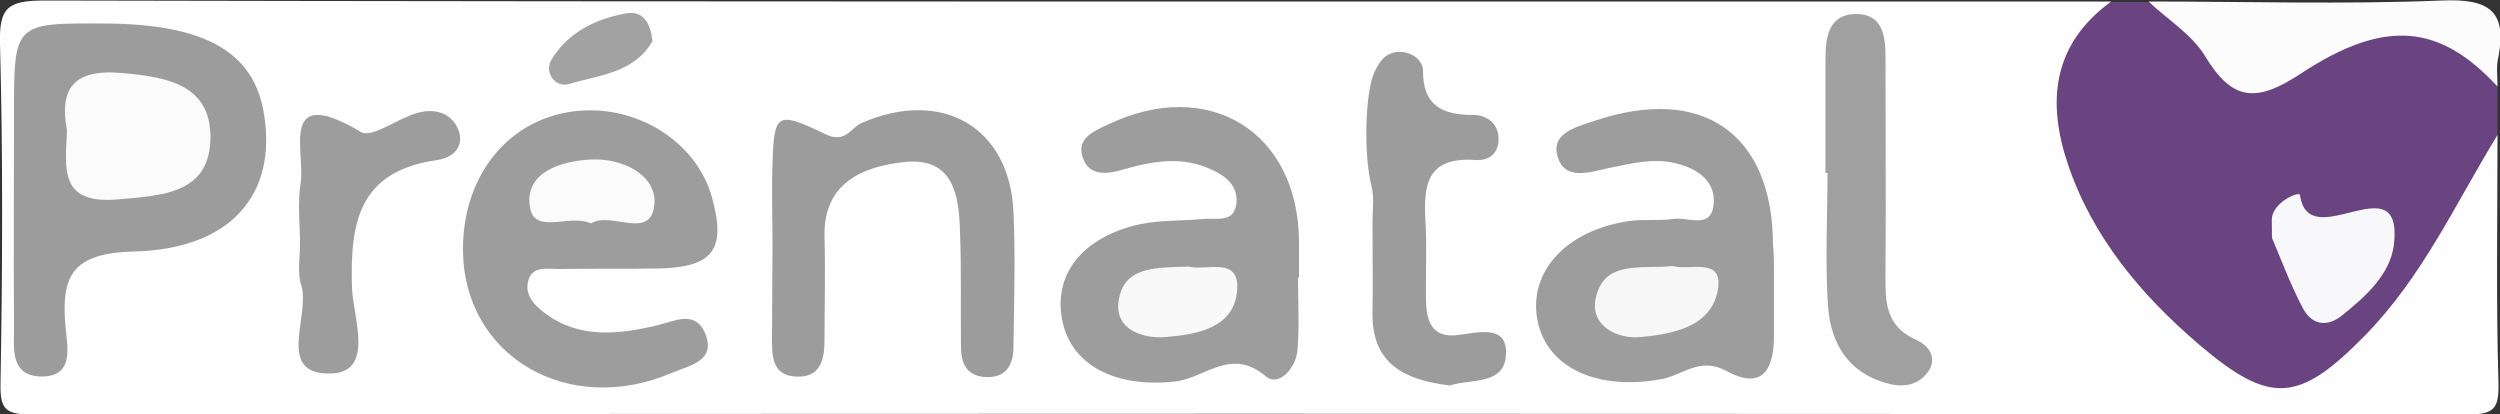
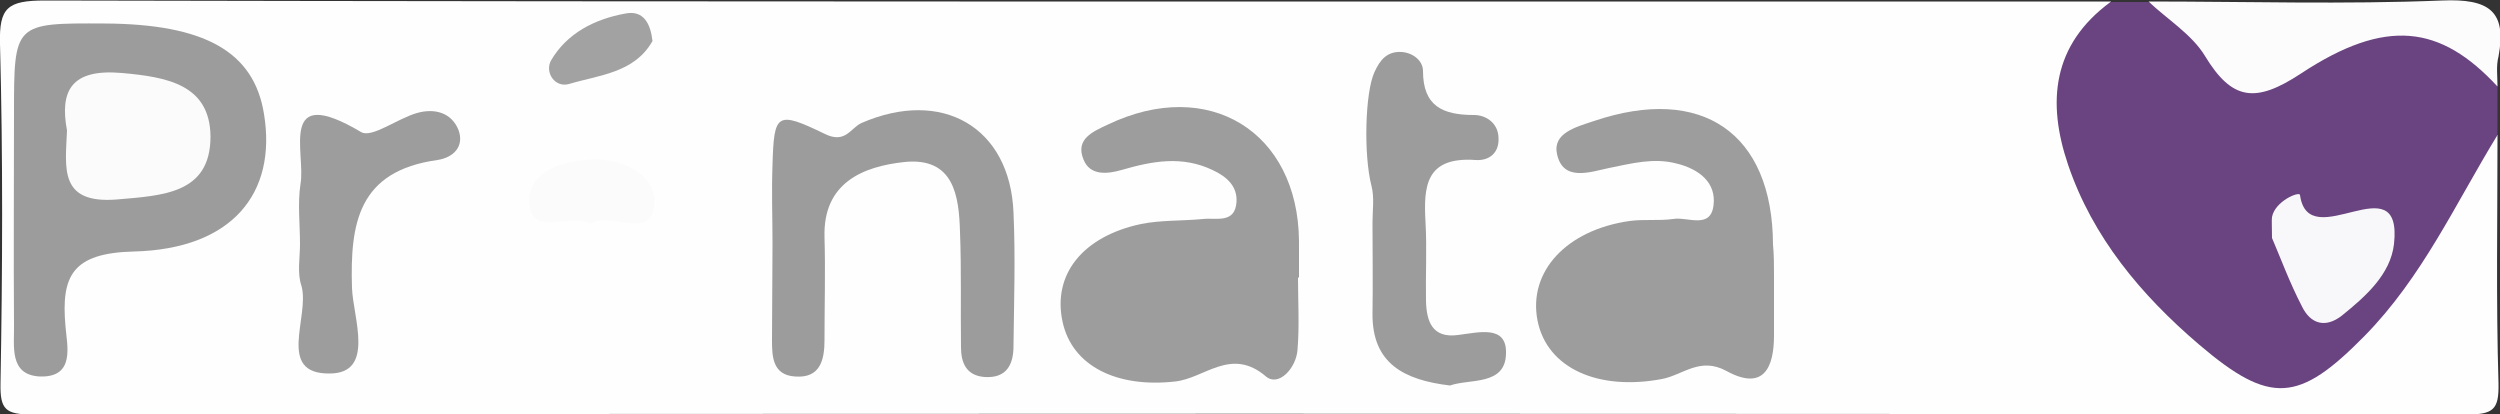
<svg xmlns="http://www.w3.org/2000/svg" version="1.1" id="Слой_1" x="0px" y="0px" viewBox="0 0 500 82.9" style="enable-background:new 0 0 500 82.9;" xml:space="preserve">
  <rect x="0" y="0" width="500" height="82.9" fill="#333333" stroke="none" />
  <style type="text/css">
	.st0{fill:#FEFEFE;}
	.st1{fill:#6A4480;}
	.st2{fill:#FCFCFC;}
	.st3{fill:#9C9C9C;}
	.st4{fill:#9D9D9D;}
	.st5{fill:#A0A0A0;}
	.st6{fill:#A2A2A2;}
	.st7{fill:#F8F7F9;}
	.st8{fill:#FBFBFB;}
	.st9{fill:#F9F9F9;}
	.st10{fill:#F7F7F7;}
</style>
  <g>
    <g>
      <path class="st0" d="M499.5,27c0,16.6-0.3,33.2,0.2,49.7c0.1,5.2-1,6.2-6.4,6.2c-162.3-0.2-324.5-0.2-486.8,0    c-5.4,0-6.5-1-6.4-6.2C0.5,54.1,0.6,31.4,0,8.8c-0.2-7.3,1.5-8.7,9-8.7c137.7,0.3,275.4,0.2,413.2,0.2    c-11.2,27.6-2.2,52.9,24.1,69.6c7.6,4.8,13.5,4.2,20-1.5c10-8.7,17.5-19.1,23.4-30.8C491.8,33.4,492.5,27.2,499.5,27z" />
      <path class="st1" d="M499.5,27c-8.4,13.7-15,28.4-26.6,40.2c-13.1,13.3-18.8,13.9-33.1,1.7c-11.6-9.9-21.3-21.5-26.2-36    c-4.2-12.4-3.2-23.9,8.5-32.5c2.5,0,5,0,7.5,0c3.8,2.1,9.1,2.1,11.5,6.3c5.8,9.6,12.9,9.2,21.5,3.6c5.1-3.3,11-5.4,17.4-5.5    c9.4-0.1,16.9,2.6,19.5,12.6C499.5,20.5,499.5,23.7,499.5,27z" />
      <path class="st2" d="M499.5,17.3c-11.4-12.3-22.3-13.8-39.3-2.6c-9.1,6-13.8,5.4-19.2-3.5c-2.6-4.3-7.5-7.3-11.3-10.9    c19.6,0,39.1,0.6,58.7-0.2c9.4-0.4,13,2.1,11.3,11.2C499.2,13.2,499.5,15.2,499.5,17.3z" />
      <path class="st3" d="M20.9,4.7c20,0.1,29.9,5.6,31.9,18.1c2.6,15.9-6.4,27-26,27.5c-12.4,0.3-14.6,4.9-13.7,15    c0.3,3.8,2,10.2-5.1,10C1.7,75,2.9,69.1,2.8,64.9c-0.1-14.1,0-28.1,0-42.2C2.8,4.6,2.8,4.6,20.9,4.7z" />
-       <path class="st4" d="M92.6,50.3c-0.2-14.8,8.7-26.2,21.9-28c12.5-1.7,24.8,5.9,27.9,17.2c2.9,10.5,0.2,14-10.9,14.2    c-6.6,0.1-13.2,0-19.9,0.1c-2.3,0-5.3-0.7-6,2.6c-0.6,2.6,1.2,4.6,3.2,6.1c6.9,5.3,14.8,4.4,22.5,2.6c3.7-0.9,7.7-3.1,9.7,1.5    c2.4,5.7-3.3,6.5-6.7,8C113.6,83.4,92.9,71.3,92.6,50.3z" />
      <path class="st4" d="M259.6,55.5c0,4.8,0.3,9.7-0.1,14.5c-0.3,3.7-3.8,7.4-6.3,5.3c-7-6-12.3,0.4-18.2,1c-11.5,1.3-20.6-3-22.5-12    c-2-9.4,4-17,15.7-19.5c4-0.8,8.2-0.6,12.4-1c2.6-0.3,6.4,1,6.7-3.4c0.2-3.2-2-5.1-4.8-6.4c-6.1-2.9-12-1.8-18.2,0    c-2.8,0.8-6.3,1.2-7.6-2.1c-1.7-4.1,1.9-5.6,4.9-7c20.1-9.6,38,1.4,38.2,23.3c0,2.4,0,4.8,0,7.3C259.7,55.5,259.7,55.5,259.6,55.5    z" />
      <path class="st4" d="M354.8,55c0,4,0,8.1,0,12.1c0,6.3-2,11.2-9.5,7.1c-5.3-2.9-8.7,0.8-12.9,1.6c-12.7,2.4-23-2.1-24.9-11.7    c-1.9-9.8,5.8-18.1,18.4-19.9c2.9-0.4,5.8,0,8.7-0.4c2.9-0.5,7.5,2.1,8.1-2.7c0.6-4.6-2.9-7.3-7.4-8.4c-4.6-1.2-9,0-13.5,0.9    c-3.8,0.8-9.2,2.8-10.4-2.8c-0.9-4.2,3.8-5.4,7.4-6.6c21.6-7.3,35.7,2.4,35.8,24.7C354.8,51,354.8,53,354.8,55z" />
      <path class="st3" d="M154.5,48.8c0-5.3-0.2-10.5,0-15.8c0.3-10.4,0.8-10.9,10.5-6.2c4.1,2,5.1-1.2,7.3-2.2    c16.1-7,29.7,0.8,30.4,17.9c0.4,8.9,0.1,17.8,0,26.7c0,3.6-1.3,6.5-5.8,6.2c-3.7-0.3-4.7-2.9-4.7-6c-0.1-7.7,0.1-15.4-0.2-23    c-0.2-7.2-1.2-15-11.1-14c-8.4,0.9-16.3,4.2-16,15c0.2,6.9,0,13.7,0,20.6c0,3.9-0.8,7.7-5.9,7.3c-4.5-0.3-4.6-4-4.6-7.3    C154.4,61.7,154.5,55.3,154.5,48.8z" />
      <path class="st3" d="M290,77.1c-9.2-1.1-15.6-4.4-15.5-14.4c0.1-6.1,0-12.1,0-18.2c0-2.4,0.4-5-0.2-7.3    c-1.6-6.2-1.3-18.7,0.6-22.8c1.1-2.4,2.5-4.2,5.5-4c2.3,0.2,4.2,1.8,4.2,3.8c0,7,3.9,8.8,10.2,8.8c2.4,0,4.8,1.6,4.9,4.5    c0.2,3.1-1.9,4.7-4.6,4.5c-10-0.7-10.4,5.3-10,12.4c0.3,5.2,0,10.5,0.1,15.8c0.1,4,1.2,7.5,6.4,6.8c4.1-0.5,9.8-2.1,9.6,3.7    C301.1,77.2,293.9,75.7,290,77.1z" />
-       <path class="st5" d="M365.1,34.6c0-7.6,0-15.3,0-22.9c0-4.2,0.6-8.8,6-8.9c5.5-0.1,6,4.5,6,8.7c0,14.1,0.1,28.1,0,42.2    c0,5.7-0.6,11.3,6.2,14.3c2.2,1,4.1,3.2,2.6,5.9c-1.6,2.7-4.4,3.6-7.5,3c-8.6-1.9-12.3-8.1-12.8-15.8c-0.6-8.8-0.1-17.7-0.1-26.5    C365.3,34.6,365.2,34.6,365.1,34.6z" />
      <path class="st4" d="M60,48.8c0-4-0.5-8.1,0.1-12c1.1-6.2-4.6-20.3,12.1-10.4c2.1,1.3,7.3-2.7,11.2-3.8c3.5-1,6.9-0.1,8.3,3.4    c1.2,3.3-1,5.5-4.2,6c-15.9,2.2-17.5,12.7-17.1,25.6c0.2,5.9,4.7,17.1-4.5,17.1c-10.7,0.1-3.9-11.4-5.6-17.5    C59.4,54.6,60,51.6,60,48.8z" />
      <path class="st6" d="M130.5,8.2c-3.6,6.4-10.7,6.8-16.7,8.6c-2.8,0.8-4.9-2.3-3.6-4.7c3.2-5.5,8.8-8.3,14.9-9.4    C128.7,2,130.1,4.7,130.5,8.2z" />
      <path class="st7" d="M454.4,47.6c0-2.6-0.1-3.4,0-4.2c0.6-3.2,5.5-5.2,5.6-4.4c1.7,12.3,20.6-6.7,18.8,9.8    c-0.7,6.1-5.7,10.5-10.4,14.3c-3.3,2.6-6.3,1.7-8-1.8C457.9,56.5,456,51.3,454.4,47.6z" />
      <path class="st8" d="M13.4,26.1c-1.5-8,0.9-12.4,11-11.5c9,0.8,17.6,2.3,17.7,12.7c0,11.5-9.6,11.8-18.8,12.6    C11.7,40.8,13.1,33.5,13.4,26.1z" />
      <path class="st8" d="M118.2,44.7c-4.3-2.1-11.8,2.7-12.3-3.9c-0.6-6.4,6.3-8.6,12.3-8.9c6.5-0.3,13,3.2,12.7,8.7    C130.4,48.4,122.2,42.1,118.2,44.7z" />
-       <path class="st9" d="M237.7,53.3c3.5,1,10.5-2.3,9.7,5.1c-0.8,7.3-8.2,8.5-14.2,9c-4.5,0.4-10.2-1.4-9.5-7    C224.6,53,231.6,53.6,237.7,53.3z" />
-       <path class="st10" d="M334.5,53.2c3.4,1,10.1-1.9,9.1,4.6c-1.2,7.5-8.9,9-15.4,9.6c-4.7,0.5-10.1-2.2-9.1-7.5    C320.6,51.8,328.5,53.9,334.5,53.2z" />
    </g>
  </g>
</svg>